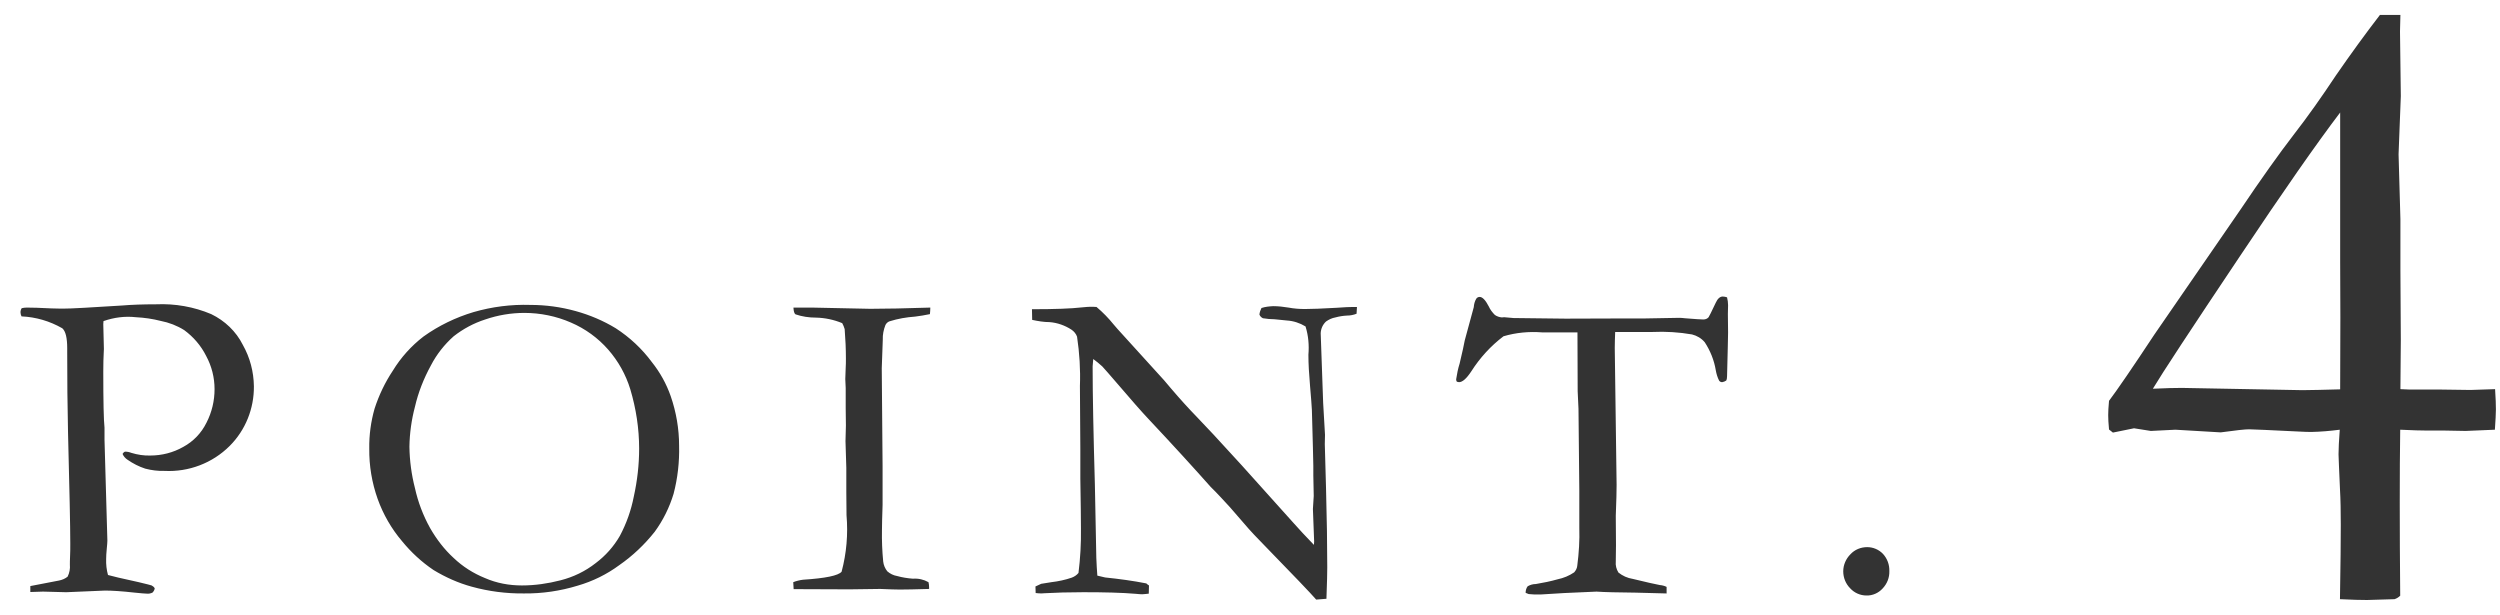
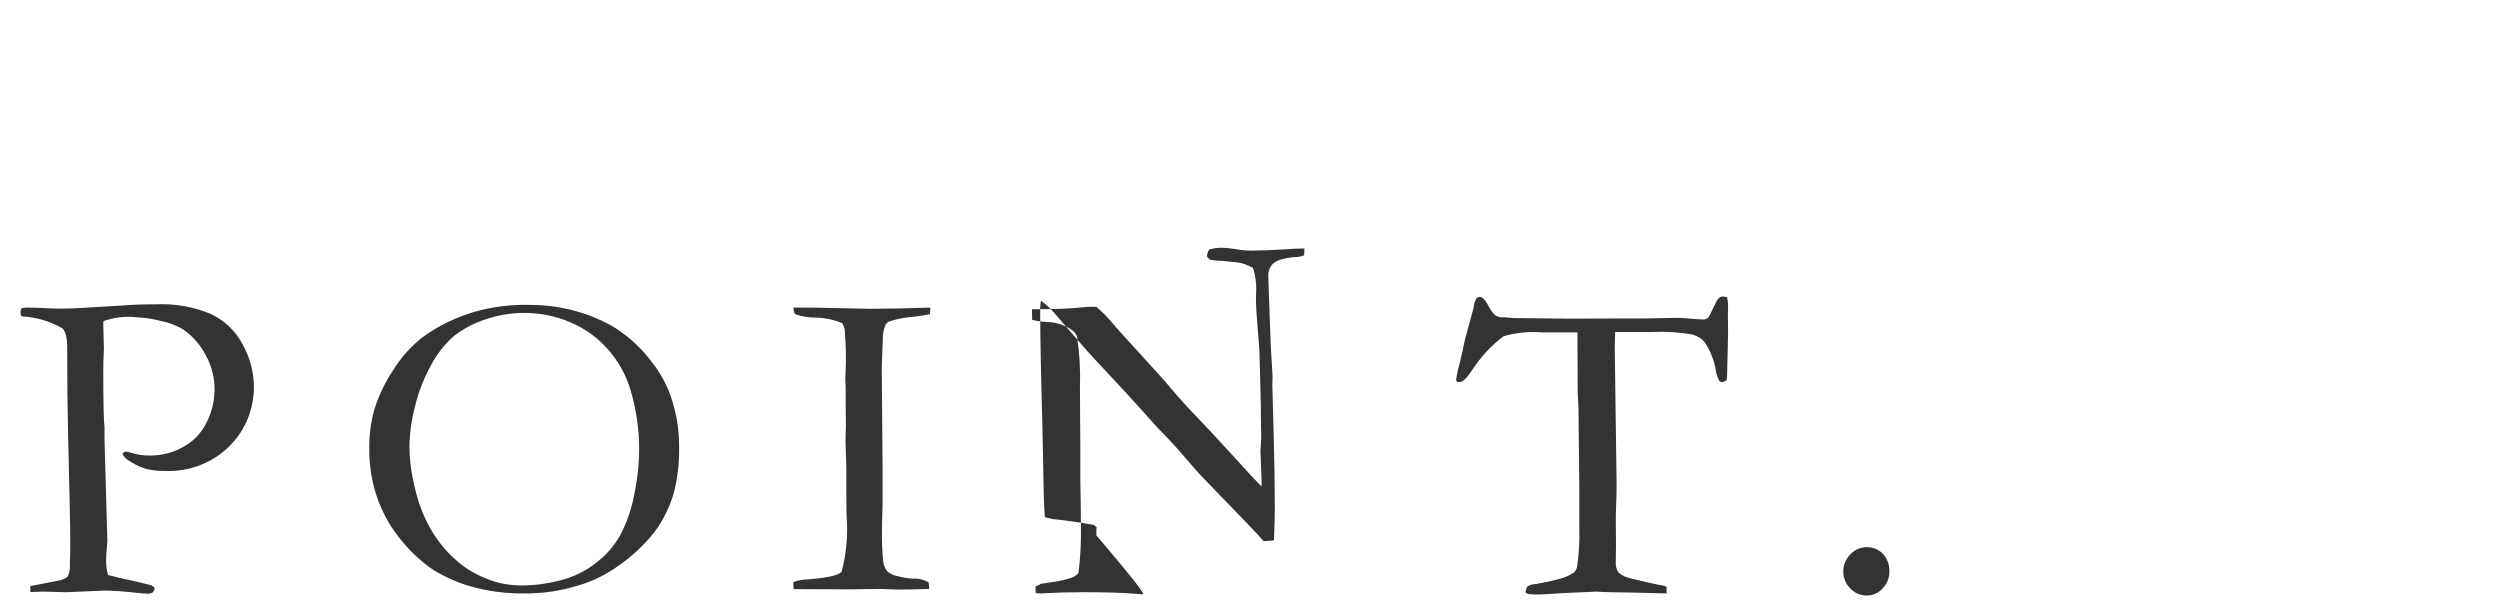
<svg xmlns="http://www.w3.org/2000/svg" viewBox="0 0 122 30">
-   <path fill="#333" d="M116.14,0.73h1c-0.01,0.44-0.02,0.71-0.02,0.8l0.04,3.16l-0.11,2.84l0.09,3.16v2.49l0.02,3.4 c0,0.53-0.01,1.33-0.02,2.41l0.45,0.02h1.52l1.45,0.02l1.2-0.04c0.03,0.44,0.04,0.77,0.04,0.99s-0.02,0.54-0.05,0.99 c-0.88,0.04-1.36,0.06-1.43,0.06l-1.07-0.02h-0.86c-0.23,0-0.65-0.01-1.26-0.04c-0.03,2.03-0.03,4.73,0,8.1 c-0.08,0.08-0.18,0.14-0.28,0.17l-1.34,0.04c-0.29,0-0.73-0.01-1.32-0.04c0.03-1.69,0.04-2.9,0.04-3.63c0-0.64-0.01-1.23-0.04-1.76 c-0.04-0.97-0.07-1.53-0.07-1.68c0-0.26,0.02-0.66,0.06-1.2c-0.46,0.06-0.93,0.1-1.4,0.11c-0.17,0-0.37-0.01-0.58-0.02 c-1.45-0.07-2.27-0.11-2.45-0.11c-0.19,0-0.65,0.05-1.38,0.15l-2.21-0.13l-1.2,0.06l-0.82-0.13l-1.03,0.21l-0.19-0.15 c-0.03-0.31-0.04-0.55-0.04-0.7s0.01-0.39,0.04-0.7c0.4-0.53,1.14-1.61,2.21-3.23l4.19-6.08c1.03-1.53,1.9-2.75,2.6-3.66 c0.7-0.9,1.39-1.88,2.08-2.92C114.72,2.63,115.43,1.65,116.14,0.73z M114.2,19l0.01-3.52l-0.01-2.79V5.49 c-1.17,1.54-2.8,3.88-4.89,7.01c-2.39,3.57-3.81,5.73-4.25,6.47c0.63-0.03,1.1-0.04,1.42-0.04l5.88,0.11 C112.79,19.04,113.4,19.02,114.2,19z" />
-   <path fill="#333" d="M1.06,15.04c0.08-0.02,0.16-0.03,0.25-0.03c0.24,0,0.64,0.01,1.2,0.04 c0.29,0.01,0.49,0.01,0.6,0.01c0.16,0,0.49-0.01,1-0.04l1.83-0.11c0.48-0.04,1.04-0.06,1.68-0.06c0.92-0.04,1.84,0.12,2.69,0.48 c0.66,0.32,1.21,0.84,1.54,1.5c0.35,0.62,0.53,1.31,0.54,2.02c0.01,1.09-0.41,2.14-1.18,2.91c-0.84,0.84-2,1.28-3.18,1.22 c-0.32,0.01-0.63-0.03-0.94-0.11c-0.31-0.1-0.6-0.25-0.86-0.43c-0.11-0.07-0.2-0.17-0.25-0.29c0.03-0.05,0.07-0.09,0.12-0.11 c0.11,0,0.21,0.02,0.31,0.06c0.3,0.09,0.61,0.14,0.92,0.13c0.56,0,1.12-0.14,1.61-0.42c0.5-0.27,0.89-0.68,1.14-1.19 c0.26-0.51,0.39-1.06,0.39-1.63c0-0.57-0.14-1.12-0.41-1.62c-0.25-0.5-0.62-0.93-1.07-1.26c-0.35-0.22-0.74-0.37-1.15-0.45 c-0.39-0.1-0.8-0.16-1.21-0.18c-0.53-0.06-1.07,0.01-1.58,0.19l-0.01,0.15l0.03,1.21l-0.01,0.22c-0.01,0.19-0.02,0.49-0.02,0.89 c0,1.46,0.02,2.37,0.06,2.73v0.6l0.14,4.91c0,0.07-0.01,0.2-0.03,0.4c-0.02,0.2-0.03,0.36-0.03,0.5c-0.01,0.26,0.02,0.53,0.09,0.78 c0.17,0.05,0.67,0.17,1.5,0.35c0.39,0.09,0.6,0.15,0.63,0.16c0.06,0.03,0.12,0.08,0.15,0.14c-0.01,0.08-0.05,0.15-0.11,0.21 c-0.09,0.04-0.18,0.06-0.27,0.05c-0.09,0-0.29-0.02-0.6-0.05c-0.62-0.07-1.1-0.1-1.45-0.1l-1.89,0.08l-1.13-0.03 c-0.07,0-0.28,0.01-0.62,0.02L1.48,28.6l1.4-0.27c0.15-0.03,0.3-0.09,0.42-0.19c0.09-0.18,0.13-0.39,0.11-0.59 c0-0.07,0-0.21,0.01-0.42c0.01-0.15,0.01-0.36,0.01-0.62c0-0.84-0.04-2.64-0.11-5.4c-0.03-1.29-0.04-2.6-0.04-3.93V17 c0-0.52-0.08-0.84-0.24-0.98c-0.61-0.35-1.29-0.55-1.99-0.58C1.02,15.38,1,15.31,1,15.24C1,15.17,1.02,15.1,1.06,15.04z M18.02,21.89c-0.01-0.66,0.08-1.32,0.26-1.95c0.21-0.65,0.51-1.28,0.89-1.85c0.39-0.64,0.9-1.21,1.5-1.67 c0.74-0.53,1.57-0.93,2.44-1.19c0.9-0.26,1.83-0.38,2.77-0.35c0.75,0,1.49,0.1,2.21,0.3c0.69,0.19,1.35,0.47,1.96,0.84 c0.68,0.44,1.28,1,1.76,1.65c0.4,0.5,0.71,1.06,0.92,1.66c0.27,0.78,0.41,1.6,0.41,2.42c0.02,0.79-0.07,1.59-0.27,2.35 c-0.2,0.66-0.51,1.29-0.92,1.85c-0.49,0.62-1.08,1.18-1.73,1.63c-0.61,0.45-1.3,0.79-2.03,1c-0.85,0.26-1.73,0.39-2.62,0.38 c-0.86,0.01-1.72-0.1-2.55-0.33c-0.66-0.18-1.28-0.46-1.86-0.81c-0.58-0.39-1.1-0.87-1.54-1.41c-0.52-0.61-0.92-1.31-1.19-2.06 C18.15,23.56,18.01,22.73,18.02,21.89z M25.47,28.57c0.63,0,1.26-0.09,1.88-0.25c0.63-0.16,1.21-0.44,1.72-0.84 c0.48-0.36,0.88-0.81,1.18-1.33c0.32-0.6,0.55-1.25,0.68-1.92c0.17-0.77,0.26-1.55,0.26-2.34c0-0.98-0.15-1.95-0.43-2.89 c-0.22-0.72-0.59-1.38-1.08-1.94c-0.5-0.57-1.12-1.02-1.82-1.32c-0.71-0.31-1.49-0.47-2.27-0.47c-0.65,0-1.3,0.11-1.91,0.32 c-0.56,0.18-1.08,0.46-1.54,0.82c-0.45,0.4-0.83,0.88-1.11,1.42c-0.35,0.64-0.62,1.32-0.78,2.02c-0.17,0.64-0.26,1.3-0.27,1.95 c0.01,0.68,0.1,1.36,0.27,2.02c0.15,0.68,0.4,1.34,0.74,1.95c0.31,0.54,0.69,1.04,1.15,1.46c0.44,0.42,0.96,0.75,1.53,0.98 C24.24,28.46,24.85,28.57,25.47,28.57L25.47,28.57z M38.71,28.41c0.15-0.06,0.32-0.1,0.48-0.12c1.09-0.07,1.72-0.2,1.88-0.39 c0.24-0.9,0.32-1.83,0.24-2.76l-0.01-1.13v-1.18l-0.04-1.3l0.02-0.76l-0.01-0.84v-0.99l-0.02-0.44l0.02-0.56 c0.01-0.13,0.01-0.28,0.01-0.45c0-0.45-0.02-0.93-0.06-1.43c-0.03-0.1-0.07-0.2-0.12-0.29c-0.41-0.17-0.84-0.26-1.28-0.27 c-0.34,0-0.68-0.05-1-0.16c-0.06-0.04-0.09-0.15-0.1-0.33h0.9l2.85,0.06c0.73,0,1.71-0.02,2.93-0.06c0,0.11-0.01,0.22-0.02,0.32 c-0.24,0.05-0.48,0.09-0.72,0.12c-0.42,0.03-0.84,0.1-1.25,0.23c-0.09,0.03-0.16,0.1-0.2,0.18c-0.09,0.23-0.14,0.47-0.13,0.72 l-0.05,1.39l0.04,4.78v1.89c-0.02,0.59-0.03,1-0.03,1.22c-0.01,0.51,0.01,1.03,0.06,1.54c0.02,0.18,0.09,0.34,0.2,0.48 c0.14,0.12,0.3,0.2,0.48,0.23c0.25,0.07,0.51,0.11,0.77,0.13c0.27-0.02,0.53,0.04,0.76,0.17c0.02,0.08,0.03,0.16,0.03,0.24v0.09 c-0.65,0.02-1.12,0.03-1.43,0.03c-0.18,0-0.5-0.01-0.96-0.03l-1.49,0.02l-2.53-0.01h-0.2L38.71,28.41z M50.37,15.61l-0.01-0.52 c1.11,0,1.92-0.03,2.44-0.09c0.2-0.02,0.34-0.03,0.42-0.03c0.07,0,0.16,0,0.29,0.01c0.31,0.26,0.59,0.55,0.84,0.86l0.19,0.22 l2.27,2.5l0.33,0.39c0.46,0.54,0.88,1,1.25,1.38s1.11,1.17,2.2,2.37l2.56,2.85c0.25,0.28,0.57,0.63,0.97,1.04l0.01-0.17 c-0.04-1-0.06-1.52-0.06-1.58l0.04-0.64l-0.02-1.01v-0.46c0-0.29-0.03-1.2-0.07-2.72c-0.01-0.21-0.04-0.6-0.09-1.18 s-0.08-1.08-0.08-1.52c0.04-0.46,0-0.93-0.14-1.38c-0.28-0.17-0.59-0.27-0.91-0.29c-0.13-0.01-0.33-0.03-0.6-0.06 c-0.19,0-0.38-0.02-0.57-0.05c-0.08-0.04-0.14-0.1-0.17-0.18c0.01-0.11,0.05-0.22,0.1-0.32c0.18-0.06,0.38-0.08,0.57-0.09 c0.25,0,0.5,0.03,0.75,0.07c0.26,0.05,0.53,0.07,0.8,0.07c0.33,0,0.84-0.02,1.54-0.06c0.39-0.03,0.67-0.04,0.82-0.04h0.18 l-0.02,0.33c-0.15,0.06-0.31,0.09-0.47,0.09c-0.19,0.01-0.38,0.04-0.56,0.09c-0.17,0.03-0.32,0.1-0.46,0.2 c-0.16,0.15-0.25,0.35-0.26,0.57l0.12,3.4l0.09,1.56l-0.01,0.45l0.06,2.16c0.04,1.48,0.06,2.76,0.06,3.85 c0,0.24-0.01,0.75-0.04,1.54l-0.5,0.04c-0.25-0.29-1.11-1.19-2.59-2.71c-0.34-0.35-0.58-0.6-0.7-0.74l-0.92-1.06 c-0.36-0.39-0.59-0.64-0.7-0.75l-0.24-0.24c-0.78-0.88-1.79-1.99-3.04-3.32c-0.34-0.36-0.83-0.92-1.48-1.68 c-0.41-0.48-0.67-0.77-0.77-0.88c-0.14-0.13-0.29-0.25-0.44-0.36l-0.03,0.36c0,1.4,0.04,3.32,0.11,5.78l0.07,3.56 c0.01,0.3,0.03,0.59,0.05,0.87l0.38,0.09c0.68,0.07,1.35,0.16,2.01,0.29c0.04,0.04,0.08,0.07,0.13,0.1l-0.01,0.4 C55.93,28.98,55.84,29,55.74,29c-0.1,0-0.19-0.01-0.29-0.02c-0.71-0.06-1.57-0.08-2.59-0.08c-0.72,0-1.35,0.02-1.89,0.05l-0.15,0.01 c-0.09,0-0.19-0.01-0.28-0.02l-0.01-0.32l0.28-0.13l0.5-0.08c0.34-0.04,0.67-0.11,0.99-0.22c0.13-0.05,0.24-0.12,0.33-0.23 c0.09-0.72,0.13-1.44,0.12-2.17c0-0.44-0.01-1.26-0.03-2.44v-1.46l-0.02-3.05c0.03-0.8-0.02-1.61-0.14-2.41 c-0.05-0.14-0.15-0.26-0.27-0.34c-0.32-0.21-0.69-0.34-1.07-0.37C50.94,15.72,50.65,15.67,50.37,15.61z M71.48,16.61l0.44-1.62 c0.01-0.15,0.05-0.29,0.12-0.41c0.04-0.06,0.1-0.09,0.17-0.09c0.13,0,0.28,0.15,0.44,0.46c0.07,0.16,0.18,0.3,0.3,0.42 c0.1,0.07,0.22,0.11,0.34,0.12l0.11-0.01l0.46,0.04l2.54,0.03l3-0.01h0.88l1.67-0.03c0.09,0,0.18,0.01,0.27,0.02 c0.49,0.04,0.79,0.06,0.9,0.06c0.1,0,0.19-0.03,0.26-0.11c0.02-0.03,0.14-0.26,0.35-0.71c0.09-0.2,0.21-0.3,0.34-0.3 c0.07,0,0.15,0.02,0.21,0.04c0.03,0.13,0.05,0.25,0.05,0.38l-0.01,0.43l0.01,0.91c0,0.22-0.02,0.93-0.05,2.13 c0,0.07-0.01,0.15-0.04,0.21c-0.06,0.04-0.13,0.07-0.2,0.08c-0.06,0-0.12-0.03-0.15-0.08c-0.08-0.16-0.13-0.33-0.16-0.5 c-0.08-0.49-0.27-0.96-0.54-1.37c-0.16-0.19-0.38-0.32-0.62-0.38c-0.64-0.11-1.28-0.15-1.93-0.12h-1.82 c-0.01,0.29-0.02,0.55-0.02,0.78l0.09,6.68c0,0.27-0.01,0.77-0.04,1.51l0.01,1.43l-0.01,0.8c-0.02,0.19,0.03,0.38,0.13,0.54 c0.2,0.16,0.44,0.27,0.7,0.31c0.66,0.16,1.1,0.26,1.32,0.3c0.12,0.01,0.23,0.04,0.33,0.09v0.32l-1.53-0.04 c-0.84-0.01-1.47-0.02-1.89-0.05l-1.57,0.07l-1.15,0.07c-0.2,0.01-0.39,0-0.59-0.02l-0.15-0.06c0-0.11,0.03-0.23,0.1-0.32 c0.12-0.07,0.26-0.11,0.4-0.11c0.36-0.06,0.71-0.13,1.06-0.23c0.29-0.06,0.56-0.17,0.81-0.34c0.08-0.09,0.14-0.2,0.15-0.32 c0.08-0.62,0.12-1.24,0.1-1.86v-1.82l-0.04-3.98l-0.04-0.86l-0.01-2.87h-1.73c-0.63-0.05-1.27,0.01-1.88,0.19 c-0.62,0.47-1.15,1.05-1.57,1.71c-0.23,0.35-0.43,0.53-0.6,0.53l-0.1-0.02c-0.03-0.03-0.04-0.08-0.04-0.12 c0.04-0.26,0.09-0.52,0.17-0.77C71.36,17.18,71.45,16.8,71.48,16.61L71.48,16.61z M89.95,27.88c0-0.31,0.13-0.61,0.35-0.83 c0.21-0.23,0.51-0.35,0.82-0.35c0.29,0,0.57,0.12,0.77,0.33c0.21,0.23,0.32,0.53,0.31,0.84c0.01,0.32-0.11,0.62-0.33,0.85 c-0.2,0.22-0.49,0.35-0.79,0.34c-0.3,0-0.59-0.13-0.79-0.35C90.07,28.49,89.95,28.19,89.95,27.88z" />
+   <path fill="#333" d="M1.06,15.04c0.08-0.02,0.16-0.03,0.25-0.03c0.24,0,0.64,0.01,1.2,0.04 c0.29,0.01,0.49,0.01,0.6,0.01c0.16,0,0.49-0.01,1-0.04l1.83-0.11c0.48-0.04,1.04-0.06,1.68-0.06c0.92-0.04,1.84,0.12,2.69,0.48 c0.66,0.32,1.21,0.84,1.54,1.5c0.35,0.62,0.53,1.31,0.54,2.02c0.01,1.09-0.41,2.14-1.18,2.91c-0.84,0.84-2,1.28-3.18,1.22 c-0.32,0.01-0.63-0.03-0.94-0.11c-0.31-0.1-0.6-0.25-0.86-0.43c-0.11-0.07-0.2-0.17-0.25-0.29c0.03-0.05,0.07-0.09,0.12-0.11 c0.11,0,0.21,0.02,0.31,0.06c0.3,0.09,0.61,0.14,0.92,0.13c0.56,0,1.12-0.14,1.61-0.42c0.5-0.27,0.89-0.68,1.14-1.19 c0.26-0.51,0.39-1.06,0.39-1.63c0-0.57-0.14-1.12-0.41-1.62c-0.25-0.5-0.62-0.93-1.07-1.26c-0.35-0.22-0.74-0.37-1.15-0.45 c-0.39-0.1-0.8-0.16-1.21-0.18c-0.53-0.06-1.07,0.01-1.58,0.19l-0.01,0.15l0.03,1.21l-0.01,0.22c-0.01,0.19-0.02,0.49-0.02,0.89 c0,1.46,0.02,2.37,0.06,2.73v0.6l0.14,4.91c0,0.07-0.01,0.2-0.03,0.4c-0.02,0.2-0.03,0.36-0.03,0.5c-0.01,0.26,0.02,0.53,0.09,0.78 c0.17,0.05,0.67,0.17,1.5,0.35c0.39,0.09,0.6,0.15,0.63,0.16c0.06,0.03,0.12,0.08,0.15,0.14c-0.01,0.08-0.05,0.15-0.11,0.21 c-0.09,0.04-0.18,0.06-0.27,0.05c-0.09,0-0.29-0.02-0.6-0.05c-0.62-0.07-1.1-0.1-1.45-0.1l-1.89,0.08l-1.13-0.03 c-0.07,0-0.28,0.01-0.62,0.02L1.48,28.6l1.4-0.27c0.15-0.03,0.3-0.09,0.42-0.19c0.09-0.18,0.13-0.39,0.11-0.59 c0-0.07,0-0.21,0.01-0.42c0.01-0.15,0.01-0.36,0.01-0.62c0-0.84-0.04-2.64-0.11-5.4c-0.03-1.29-0.04-2.6-0.04-3.93V17 c0-0.52-0.08-0.84-0.24-0.98c-0.61-0.35-1.29-0.55-1.99-0.58C1.02,15.38,1,15.31,1,15.24C1,15.17,1.02,15.1,1.06,15.04z M18.02,21.89c-0.01-0.66,0.08-1.32,0.26-1.95c0.21-0.65,0.51-1.28,0.89-1.85c0.39-0.64,0.9-1.21,1.5-1.67 c0.74-0.53,1.57-0.93,2.44-1.19c0.9-0.26,1.83-0.38,2.77-0.35c0.75,0,1.49,0.1,2.21,0.3c0.69,0.19,1.35,0.47,1.96,0.84 c0.68,0.44,1.28,1,1.76,1.65c0.4,0.5,0.71,1.06,0.92,1.66c0.27,0.78,0.41,1.6,0.41,2.42c0.02,0.79-0.07,1.59-0.27,2.35 c-0.2,0.66-0.51,1.29-0.92,1.85c-0.49,0.62-1.08,1.18-1.73,1.63c-0.61,0.45-1.3,0.79-2.03,1c-0.85,0.26-1.73,0.39-2.62,0.38 c-0.86,0.01-1.72-0.1-2.55-0.33c-0.66-0.18-1.28-0.46-1.86-0.81c-0.58-0.39-1.1-0.87-1.54-1.41c-0.52-0.61-0.92-1.31-1.19-2.06 C18.15,23.56,18.01,22.73,18.02,21.89z M25.47,28.57c0.63,0,1.26-0.09,1.88-0.25c0.63-0.16,1.21-0.44,1.72-0.84 c0.48-0.36,0.88-0.81,1.18-1.33c0.32-0.6,0.55-1.25,0.68-1.92c0.17-0.77,0.26-1.55,0.26-2.34c0-0.98-0.15-1.95-0.43-2.89 c-0.22-0.72-0.59-1.38-1.08-1.94c-0.5-0.57-1.12-1.02-1.82-1.32c-0.71-0.31-1.49-0.47-2.27-0.47c-0.65,0-1.3,0.11-1.91,0.32 c-0.56,0.18-1.08,0.46-1.54,0.82c-0.45,0.4-0.83,0.88-1.11,1.42c-0.35,0.64-0.62,1.32-0.78,2.02c-0.17,0.64-0.26,1.3-0.27,1.95 c0.01,0.68,0.1,1.36,0.27,2.02c0.15,0.68,0.4,1.34,0.74,1.95c0.31,0.54,0.69,1.04,1.15,1.46c0.44,0.42,0.96,0.75,1.53,0.98 C24.24,28.46,24.85,28.57,25.47,28.57L25.47,28.57z M38.71,28.41c0.15-0.06,0.32-0.1,0.48-0.12c1.09-0.07,1.72-0.2,1.88-0.39 c0.24-0.9,0.32-1.83,0.24-2.76l-0.01-1.13v-1.18l-0.04-1.3l0.02-0.76l-0.01-0.84v-0.99l-0.02-0.44l0.02-0.56 c0.01-0.13,0.01-0.28,0.01-0.45c0-0.45-0.02-0.93-0.06-1.43c-0.03-0.1-0.07-0.2-0.12-0.29c-0.41-0.17-0.84-0.26-1.28-0.27 c-0.34,0-0.68-0.05-1-0.16c-0.06-0.04-0.09-0.15-0.1-0.33h0.9l2.85,0.06c0.73,0,1.71-0.02,2.93-0.06c0,0.11-0.01,0.22-0.02,0.32 c-0.24,0.05-0.48,0.09-0.72,0.12c-0.42,0.03-0.84,0.1-1.25,0.23c-0.09,0.03-0.16,0.1-0.2,0.18c-0.09,0.23-0.14,0.47-0.13,0.72 l-0.05,1.39l0.04,4.78v1.89c-0.02,0.59-0.03,1-0.03,1.22c-0.01,0.51,0.01,1.03,0.06,1.54c0.02,0.18,0.09,0.34,0.2,0.48 c0.14,0.12,0.3,0.2,0.48,0.23c0.25,0.07,0.51,0.11,0.77,0.13c0.27-0.02,0.53,0.04,0.76,0.17c0.02,0.08,0.03,0.16,0.03,0.24v0.09 c-0.65,0.02-1.12,0.03-1.43,0.03c-0.18,0-0.5-0.01-0.96-0.03l-1.49,0.02l-2.53-0.01h-0.2L38.71,28.41z M50.37,15.61l-0.01-0.52 c1.11,0,1.92-0.03,2.44-0.09c0.2-0.02,0.34-0.03,0.42-0.03c0.07,0,0.16,0,0.29,0.01c0.31,0.26,0.59,0.55,0.84,0.86l0.19,0.22 l2.27,2.5l0.33,0.39c0.46,0.54,0.88,1,1.25,1.38s1.11,1.17,2.2,2.37c0.25,0.28,0.57,0.63,0.97,1.04l0.01-0.17 c-0.04-1-0.06-1.52-0.06-1.58l0.04-0.64l-0.02-1.01v-0.46c0-0.29-0.03-1.2-0.07-2.72c-0.01-0.21-0.04-0.6-0.09-1.18 s-0.08-1.08-0.08-1.52c0.04-0.46,0-0.93-0.14-1.38c-0.28-0.17-0.59-0.27-0.91-0.29c-0.13-0.01-0.33-0.03-0.6-0.06 c-0.19,0-0.38-0.02-0.57-0.05c-0.08-0.04-0.14-0.1-0.17-0.18c0.01-0.11,0.05-0.22,0.1-0.32c0.18-0.06,0.38-0.08,0.57-0.09 c0.25,0,0.5,0.03,0.75,0.07c0.26,0.05,0.53,0.07,0.8,0.07c0.33,0,0.84-0.02,1.54-0.06c0.39-0.03,0.67-0.04,0.82-0.04h0.18 l-0.02,0.33c-0.15,0.06-0.31,0.09-0.47,0.09c-0.19,0.01-0.38,0.04-0.56,0.09c-0.17,0.03-0.32,0.1-0.46,0.2 c-0.16,0.15-0.25,0.35-0.26,0.57l0.12,3.4l0.09,1.56l-0.01,0.45l0.06,2.16c0.04,1.48,0.06,2.76,0.06,3.85 c0,0.24-0.01,0.75-0.04,1.54l-0.5,0.04c-0.25-0.29-1.11-1.19-2.59-2.71c-0.34-0.35-0.58-0.6-0.7-0.74l-0.92-1.06 c-0.36-0.39-0.59-0.64-0.7-0.75l-0.24-0.24c-0.78-0.88-1.79-1.99-3.04-3.32c-0.34-0.36-0.83-0.92-1.48-1.68 c-0.41-0.48-0.67-0.77-0.77-0.88c-0.14-0.13-0.29-0.25-0.44-0.36l-0.03,0.36c0,1.4,0.04,3.32,0.11,5.78l0.07,3.56 c0.01,0.3,0.03,0.59,0.05,0.87l0.38,0.09c0.68,0.07,1.35,0.16,2.01,0.29c0.04,0.04,0.08,0.07,0.13,0.1l-0.01,0.4 C55.93,28.98,55.84,29,55.74,29c-0.1,0-0.19-0.01-0.29-0.02c-0.71-0.06-1.57-0.08-2.59-0.08c-0.72,0-1.35,0.02-1.89,0.05l-0.15,0.01 c-0.09,0-0.19-0.01-0.28-0.02l-0.01-0.32l0.28-0.13l0.5-0.08c0.34-0.04,0.67-0.11,0.99-0.22c0.13-0.05,0.24-0.12,0.33-0.23 c0.09-0.72,0.13-1.44,0.12-2.17c0-0.44-0.01-1.26-0.03-2.44v-1.46l-0.02-3.05c0.03-0.8-0.02-1.61-0.14-2.41 c-0.05-0.14-0.15-0.26-0.27-0.34c-0.32-0.21-0.69-0.34-1.07-0.37C50.94,15.72,50.65,15.67,50.37,15.61z M71.48,16.61l0.44-1.62 c0.01-0.15,0.05-0.29,0.12-0.41c0.04-0.06,0.1-0.09,0.17-0.09c0.13,0,0.28,0.15,0.44,0.46c0.07,0.16,0.18,0.3,0.3,0.42 c0.1,0.07,0.22,0.11,0.34,0.12l0.11-0.01l0.46,0.04l2.54,0.03l3-0.01h0.88l1.67-0.03c0.09,0,0.18,0.01,0.27,0.02 c0.49,0.04,0.79,0.06,0.9,0.06c0.1,0,0.19-0.03,0.26-0.11c0.02-0.03,0.14-0.26,0.35-0.71c0.09-0.2,0.21-0.3,0.34-0.3 c0.07,0,0.15,0.02,0.21,0.04c0.03,0.13,0.05,0.25,0.05,0.38l-0.01,0.43l0.01,0.91c0,0.22-0.02,0.93-0.05,2.13 c0,0.07-0.01,0.15-0.04,0.21c-0.06,0.04-0.13,0.07-0.2,0.08c-0.06,0-0.12-0.03-0.15-0.08c-0.08-0.16-0.13-0.33-0.16-0.5 c-0.08-0.49-0.27-0.96-0.54-1.37c-0.16-0.19-0.38-0.32-0.62-0.38c-0.64-0.11-1.28-0.15-1.93-0.12h-1.82 c-0.01,0.29-0.02,0.55-0.02,0.78l0.09,6.68c0,0.27-0.01,0.77-0.04,1.51l0.01,1.43l-0.01,0.8c-0.02,0.19,0.03,0.38,0.13,0.54 c0.2,0.16,0.44,0.27,0.7,0.31c0.66,0.16,1.1,0.26,1.32,0.3c0.12,0.01,0.23,0.04,0.33,0.09v0.32l-1.53-0.04 c-0.84-0.01-1.47-0.02-1.89-0.05l-1.57,0.07l-1.15,0.07c-0.2,0.01-0.39,0-0.59-0.02l-0.15-0.06c0-0.11,0.03-0.23,0.1-0.32 c0.12-0.07,0.26-0.11,0.4-0.11c0.36-0.06,0.71-0.13,1.06-0.23c0.29-0.06,0.56-0.17,0.81-0.34c0.08-0.09,0.14-0.2,0.15-0.32 c0.08-0.62,0.12-1.24,0.1-1.86v-1.82l-0.04-3.98l-0.04-0.86l-0.01-2.87h-1.73c-0.63-0.05-1.27,0.01-1.88,0.19 c-0.62,0.47-1.15,1.05-1.57,1.71c-0.23,0.35-0.43,0.53-0.6,0.53l-0.1-0.02c-0.03-0.03-0.04-0.08-0.04-0.12 c0.04-0.26,0.09-0.52,0.17-0.77C71.36,17.18,71.45,16.8,71.48,16.61L71.48,16.61z M89.95,27.88c0-0.31,0.13-0.61,0.35-0.83 c0.21-0.23,0.51-0.35,0.82-0.35c0.29,0,0.57,0.12,0.77,0.33c0.21,0.23,0.32,0.53,0.31,0.84c0.01,0.32-0.11,0.62-0.33,0.85 c-0.2,0.22-0.49,0.35-0.79,0.34c-0.3,0-0.59-0.13-0.79-0.35C90.07,28.49,89.95,28.19,89.95,27.88z" />
</svg>